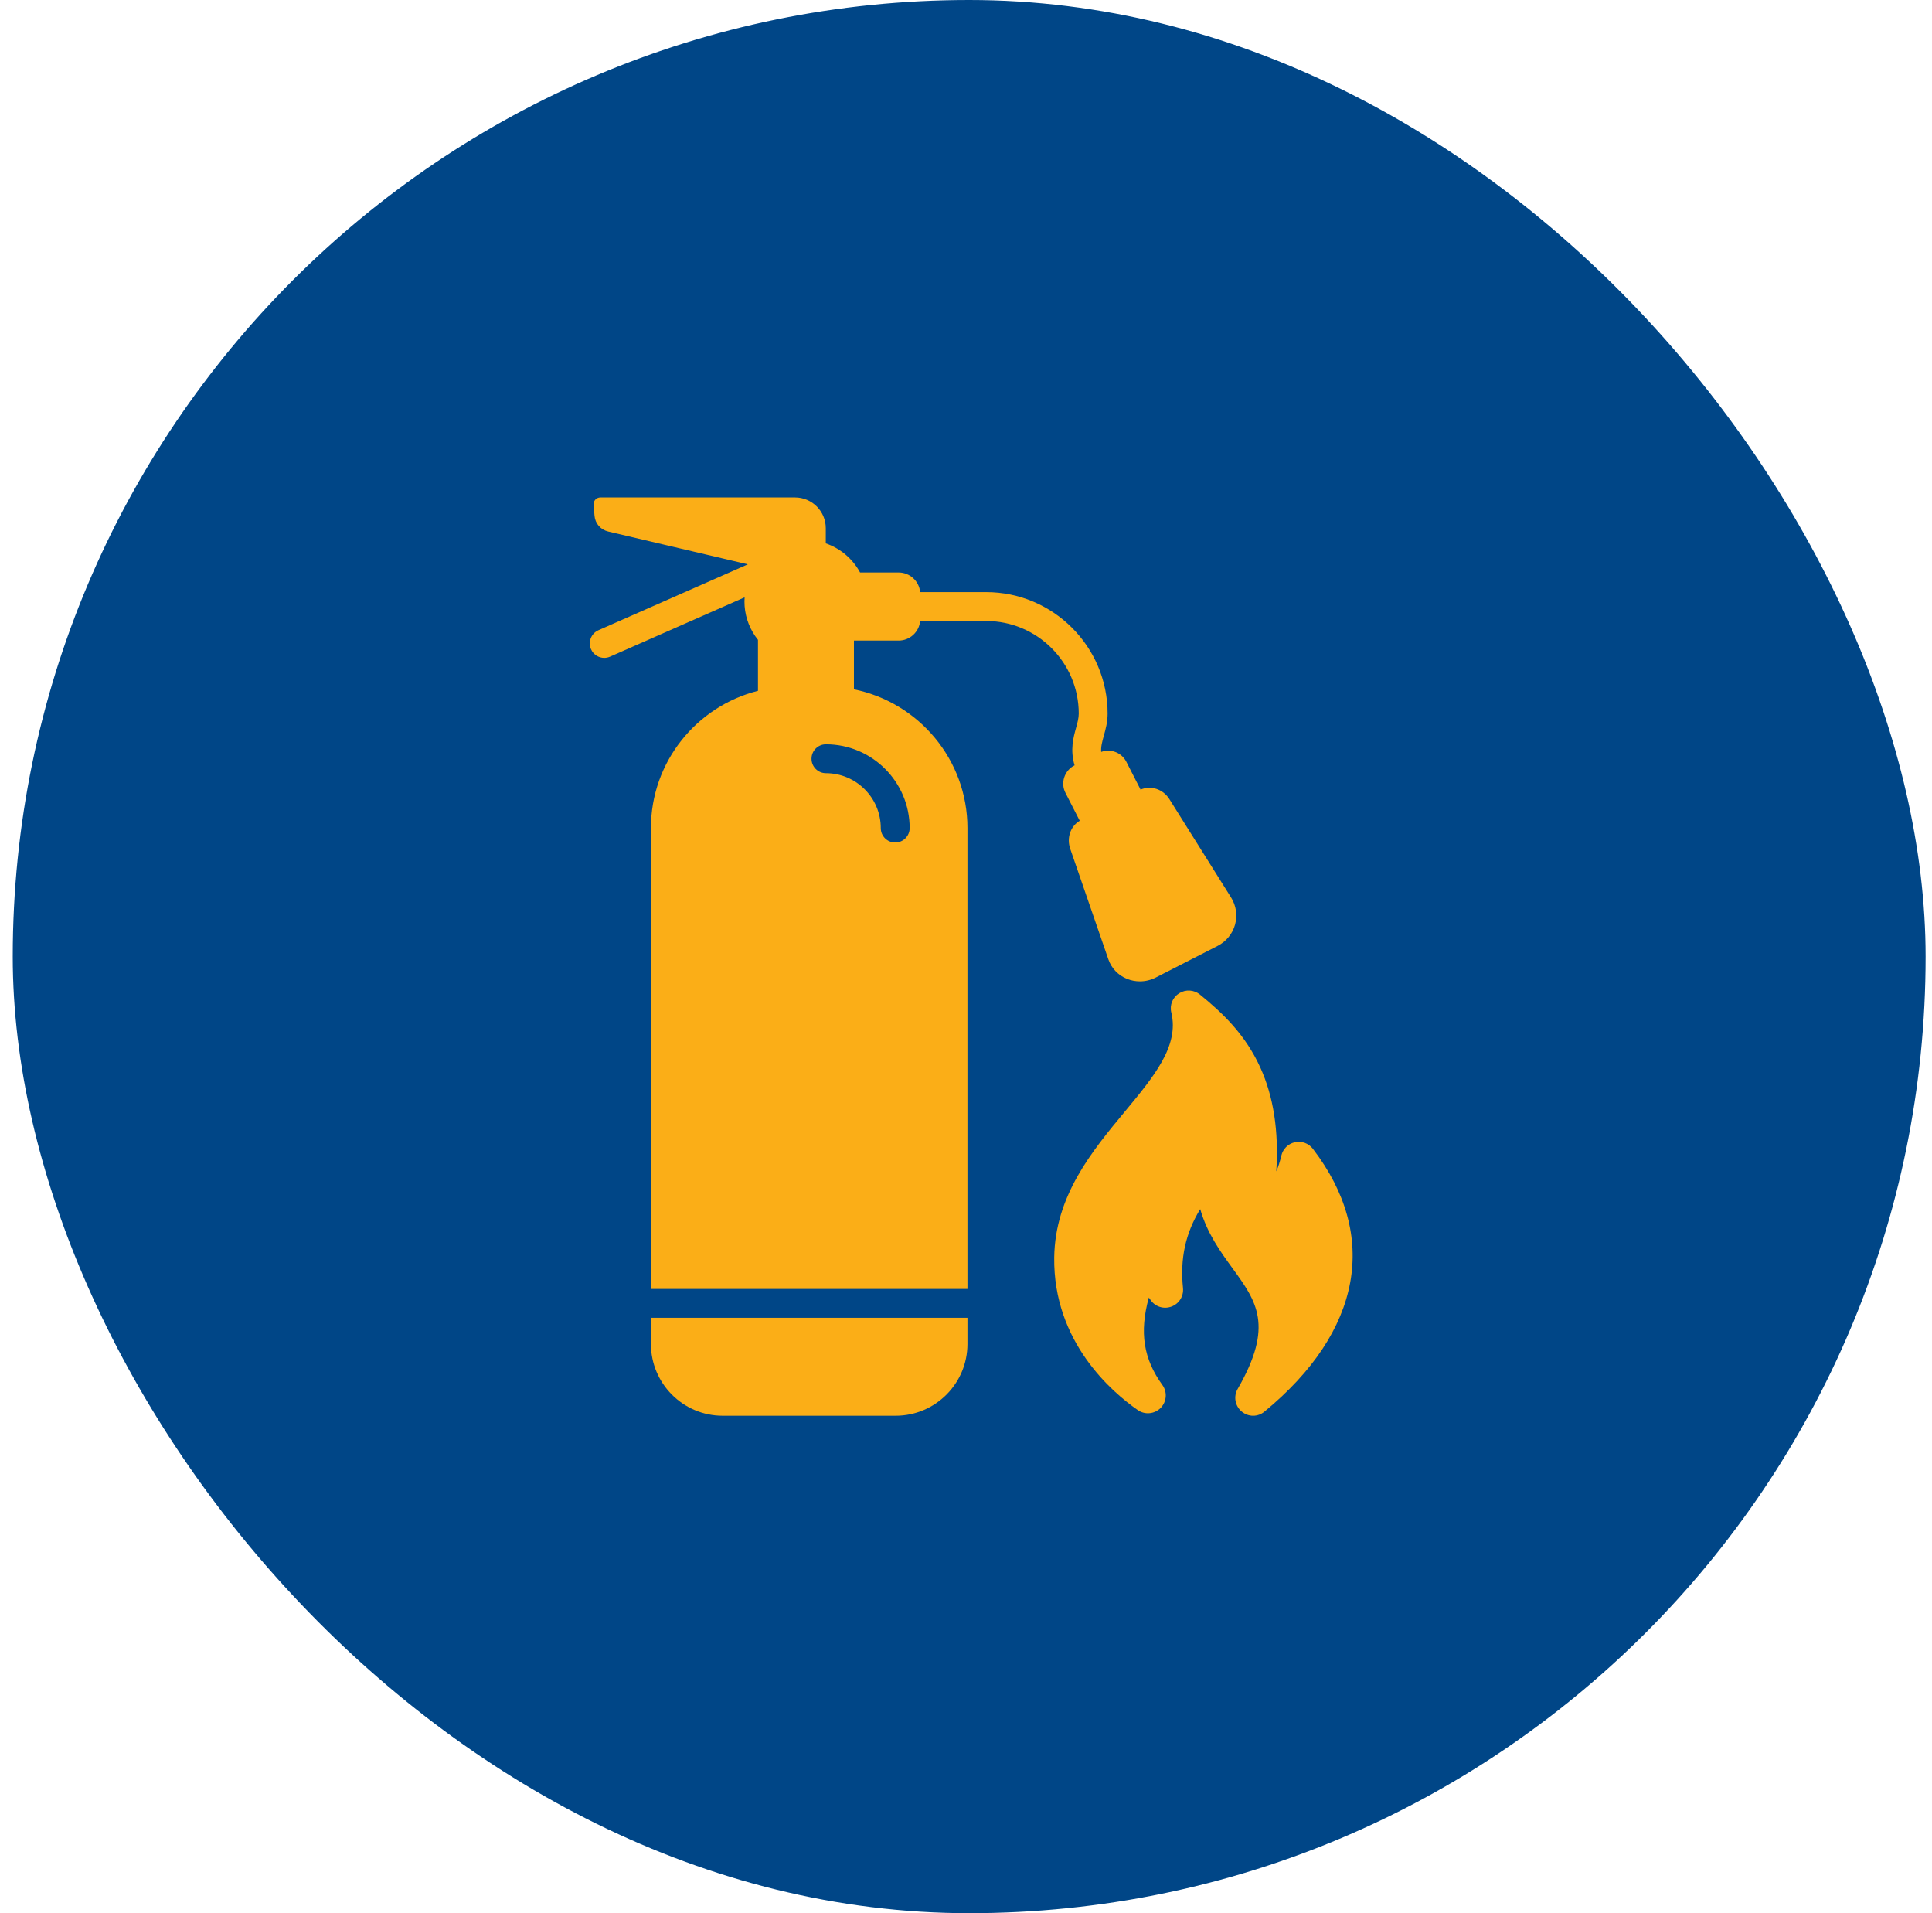
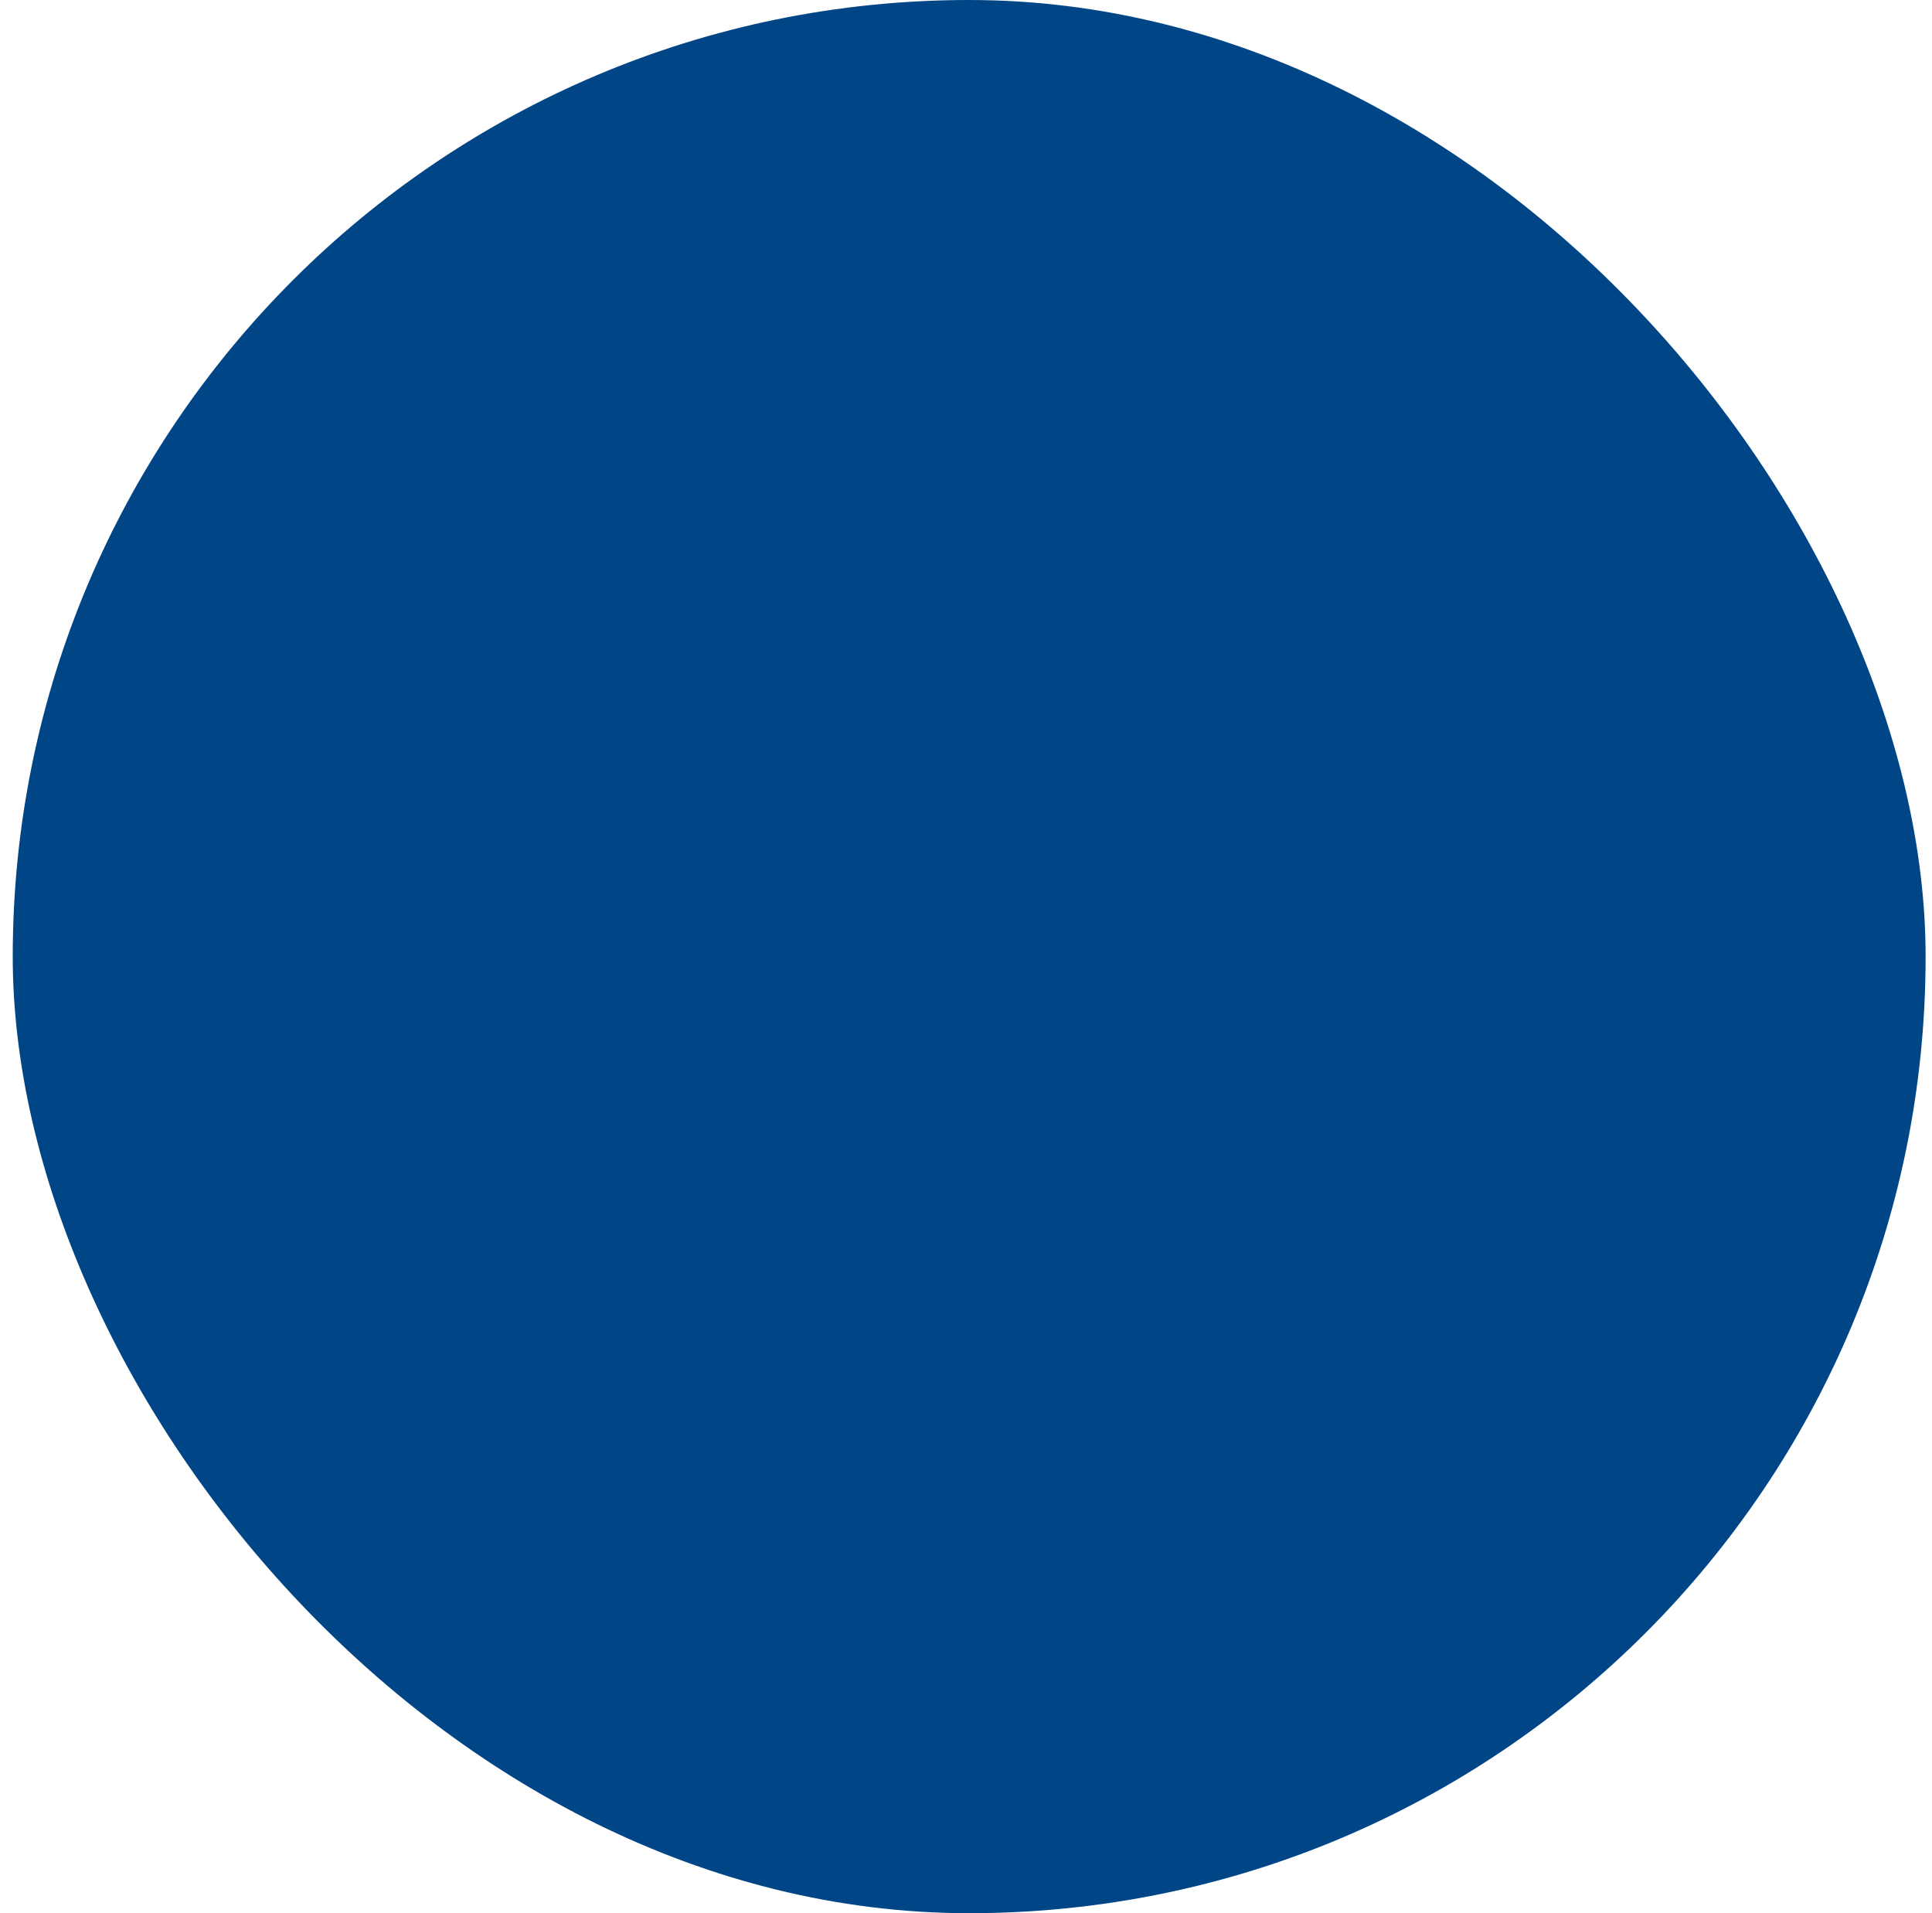
<svg xmlns="http://www.w3.org/2000/svg" width="101" height="100" viewBox="0 0 101 100" fill="none">
  <rect x="0.666" width="100" height="100" rx="50" fill="#004687" />
  <g clip-path="url(#clip0_2053_5062)">
-     <path d="M56.252 38.048C56.113 38.549 55.935 39.196 56.177 40.003L56.17 40.006C55.918 40.133 55.724 40.359 55.636 40.629C55.547 40.902 55.57 41.192 55.7 41.443L56.445 42.899C55.96 43.19 55.752 43.795 55.949 44.367L57.945 50.151C58.105 50.611 58.459 50.98 58.918 51.164C59.134 51.251 59.362 51.294 59.591 51.294C59.876 51.294 60.161 51.227 60.421 51.094L63.654 49.441C64.102 49.213 64.435 48.806 64.567 48.324C64.699 47.848 64.623 47.334 64.36 46.915L61.126 41.76C60.793 41.239 60.159 41.04 59.626 41.272L58.88 39.813C58.751 39.563 58.531 39.376 58.263 39.289C58.032 39.213 57.789 39.219 57.568 39.301C57.546 39.031 57.616 38.778 57.706 38.451C57.799 38.118 57.903 37.741 57.903 37.299C57.903 33.798 55.055 30.949 51.553 30.949H48.103C48.051 30.375 47.567 29.923 46.979 29.923H44.963C44.581 29.215 43.942 28.665 43.17 28.401V27.607C43.17 26.722 42.448 26 41.566 26H31.385C31.179 26 31.016 26.174 31.032 26.38L31.079 26.948C31.111 27.357 31.393 27.686 31.795 27.781L39.096 29.497L31.285 32.941C30.903 33.109 30.73 33.554 30.898 33.936C31.023 34.218 31.299 34.386 31.589 34.386C31.691 34.386 31.794 34.365 31.893 34.322L38.927 31.222C38.917 31.371 38.916 31.523 38.927 31.677C38.975 32.341 39.23 32.95 39.625 33.443V36.108C36.414 36.915 34.029 39.825 34.029 43.282V67.371H50.576V43.282C50.576 39.704 48.022 36.712 44.642 36.03V33.482H46.979C47.566 33.482 48.049 33.032 48.103 32.459H51.553C54.222 32.459 56.394 34.63 56.394 37.299C56.394 37.535 56.328 37.773 56.252 38.048ZM47.555 43.282C47.555 43.699 47.217 44.037 46.8 44.037C46.383 44.037 46.045 43.699 46.045 43.282C46.045 41.7 44.759 40.413 43.178 40.413C42.761 40.413 42.424 40.075 42.424 39.658C42.424 39.241 42.761 38.903 43.178 38.903C45.592 38.903 47.555 40.868 47.555 43.282Z" fill="#FBAE17" />
-     <path d="M34.029 70.247C34.029 72.316 35.711 73.999 37.778 73.999H46.824C48.893 73.999 50.576 72.316 50.576 70.247V68.879H34.029V70.247Z" fill="#FBAE17" />
-     <path d="M68.633 60.046L68.624 60.034C68.404 59.758 68.052 59.631 67.707 59.7L67.679 59.706C67.334 59.789 67.068 60.054 66.984 60.405C66.916 60.702 66.828 60.977 66.722 61.226C66.856 59.109 66.577 57.318 65.882 55.789C65.096 54.062 63.902 52.938 62.73 51.983C62.423 51.732 61.99 51.704 61.651 51.913C61.302 52.126 61.135 52.532 61.234 52.927C61.653 54.665 60.334 56.256 58.807 58.097C57.095 60.16 55.156 62.499 55.112 65.724C55.054 70.148 58.147 72.777 59.48 73.703C59.85 73.96 60.351 73.914 60.671 73.595L60.683 73.583C60.996 73.255 61.03 72.752 60.765 72.391C59.783 71.032 59.554 69.649 60.058 67.82C60.09 67.868 60.123 67.916 60.157 67.962C60.402 68.308 60.848 68.442 61.244 68.292C61.64 68.145 61.886 67.75 61.844 67.327C61.687 65.786 61.968 64.471 62.744 63.199C63.108 64.468 63.799 65.42 64.428 66.285C65.694 68.028 66.609 69.287 64.706 72.592C64.474 72.982 64.563 73.489 64.911 73.778C65.085 73.925 65.298 73.999 65.511 73.999C65.72 73.999 65.929 73.927 66.1 73.785C71.193 69.598 72.116 64.59 68.633 60.046Z" fill="#FBAE17" />
-   </g>
+     </g>
  <defs>
    <clipPath id="clip0_2053_5062">
-       <rect width="48" height="48" fill="white" transform="translate(26.666 26)" />
-     </clipPath>
+       </clipPath>
  </defs>
</svg>